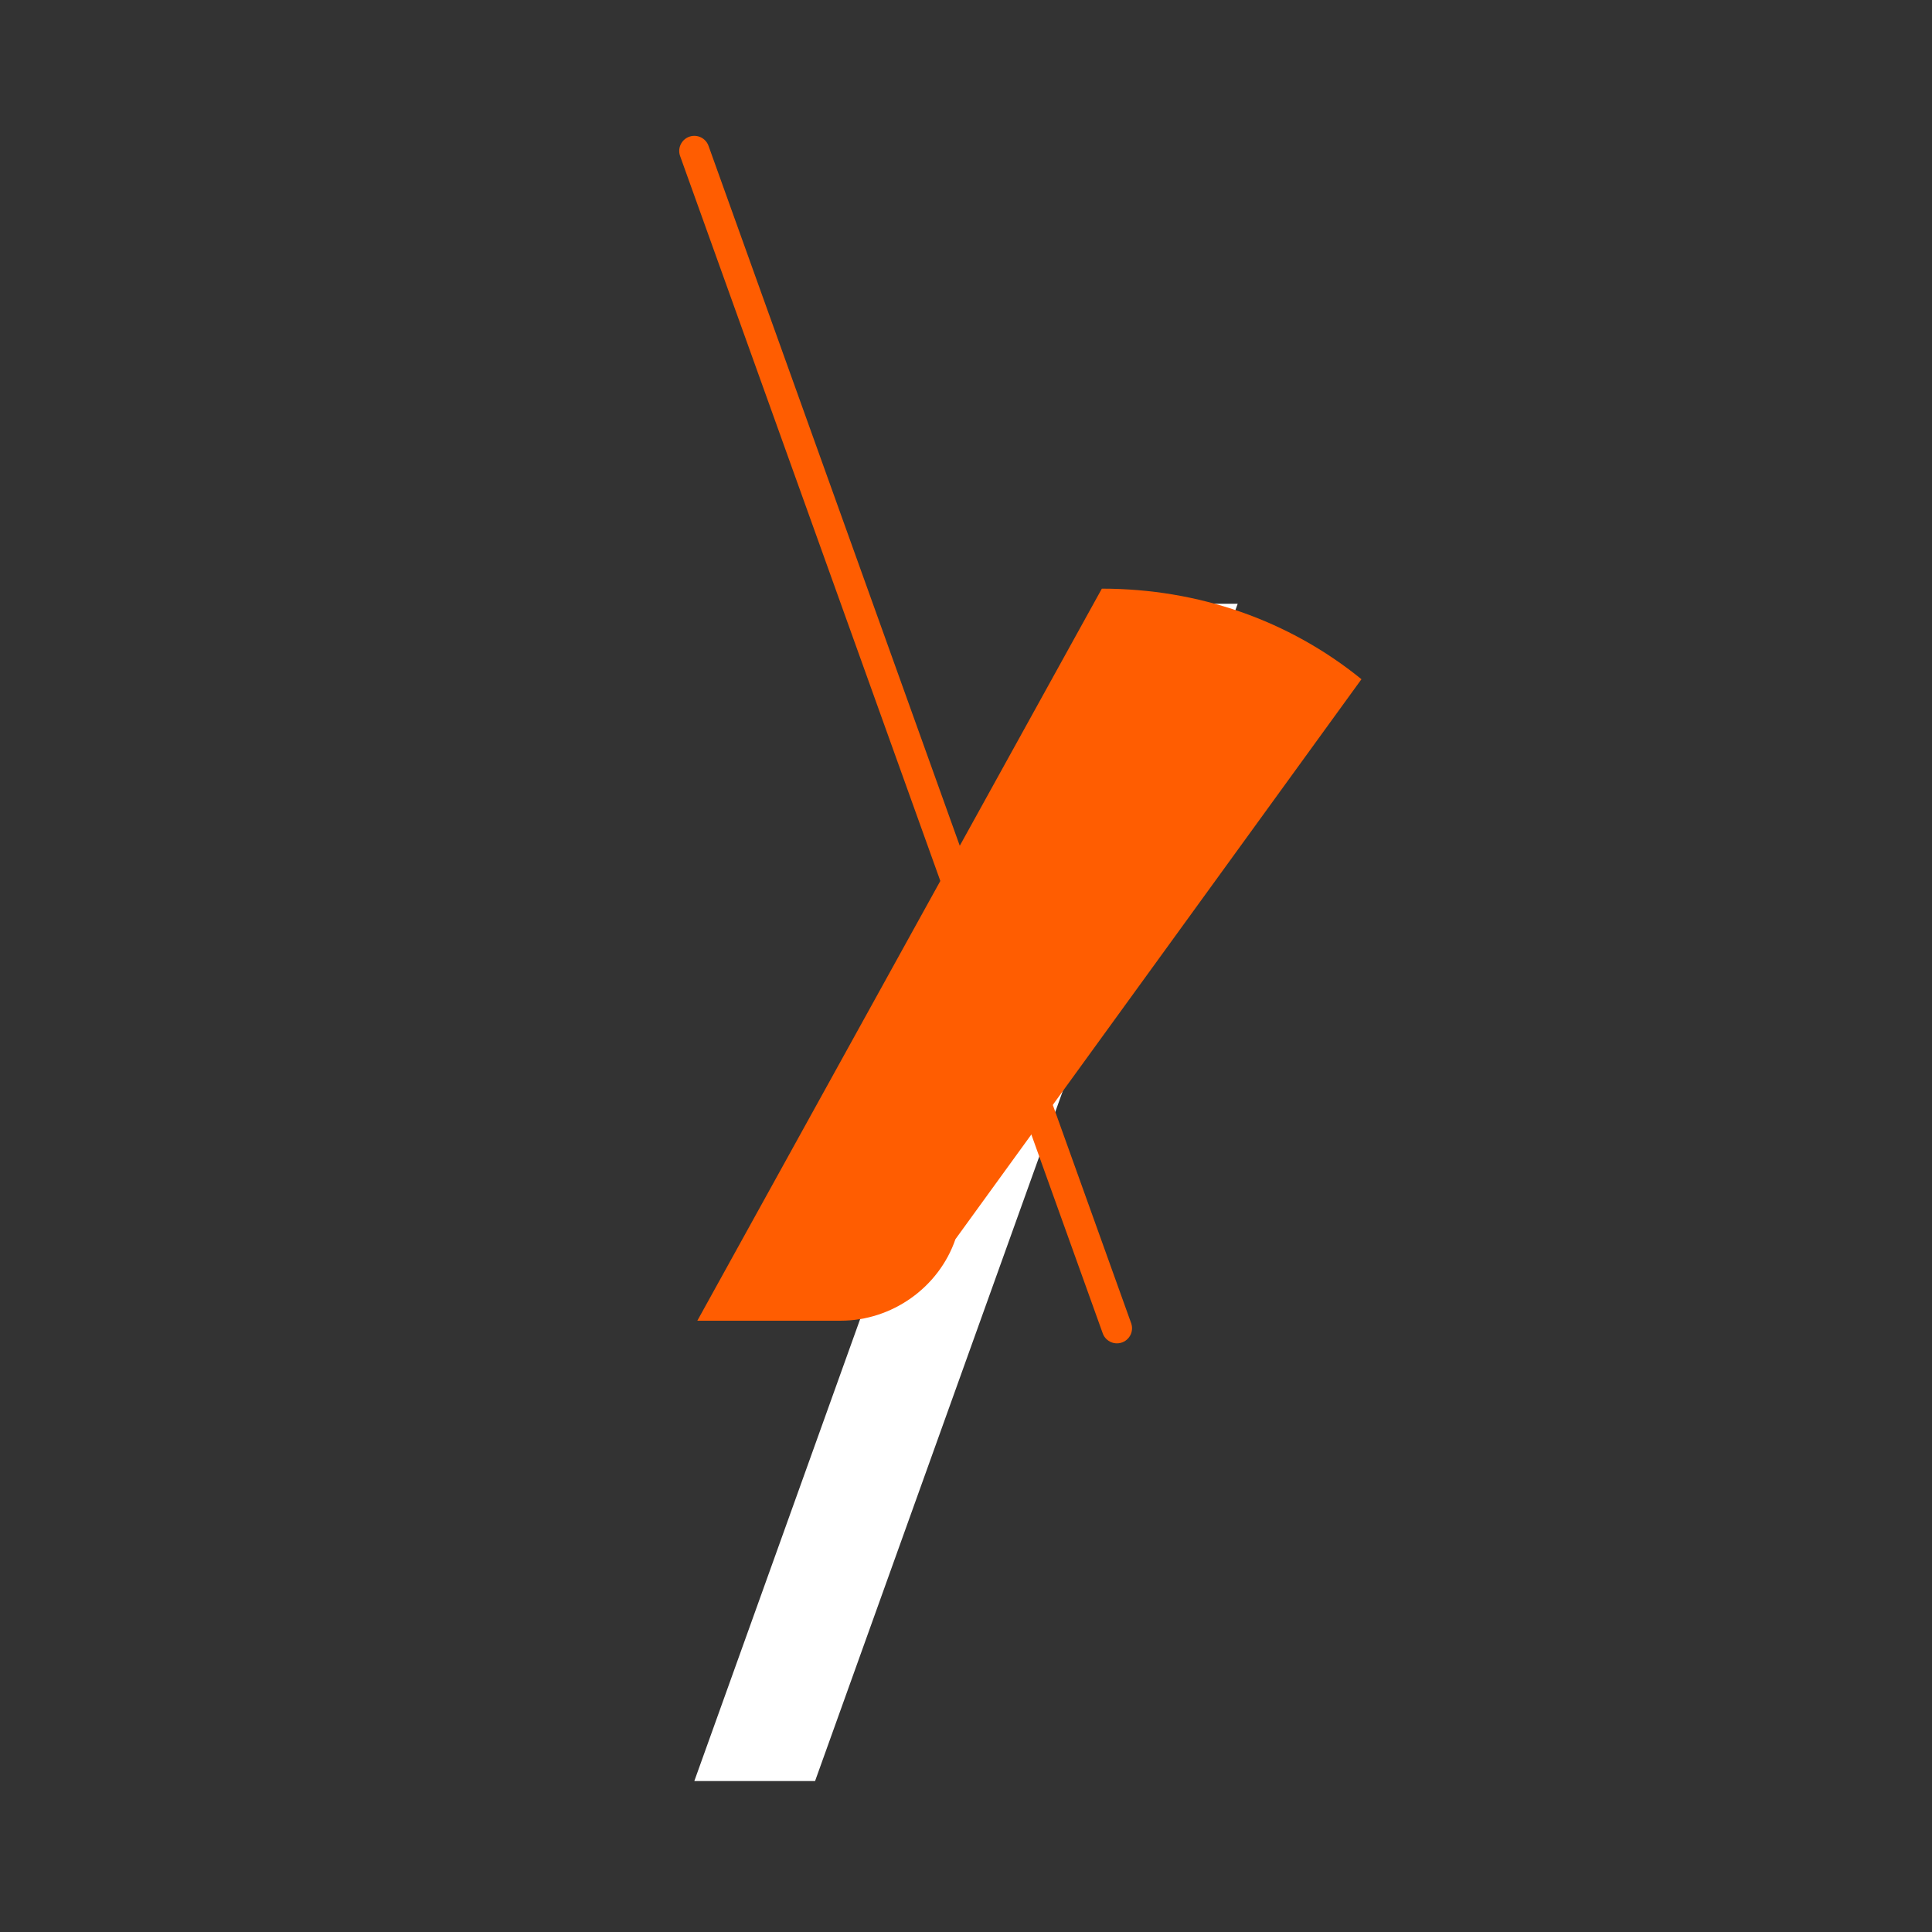
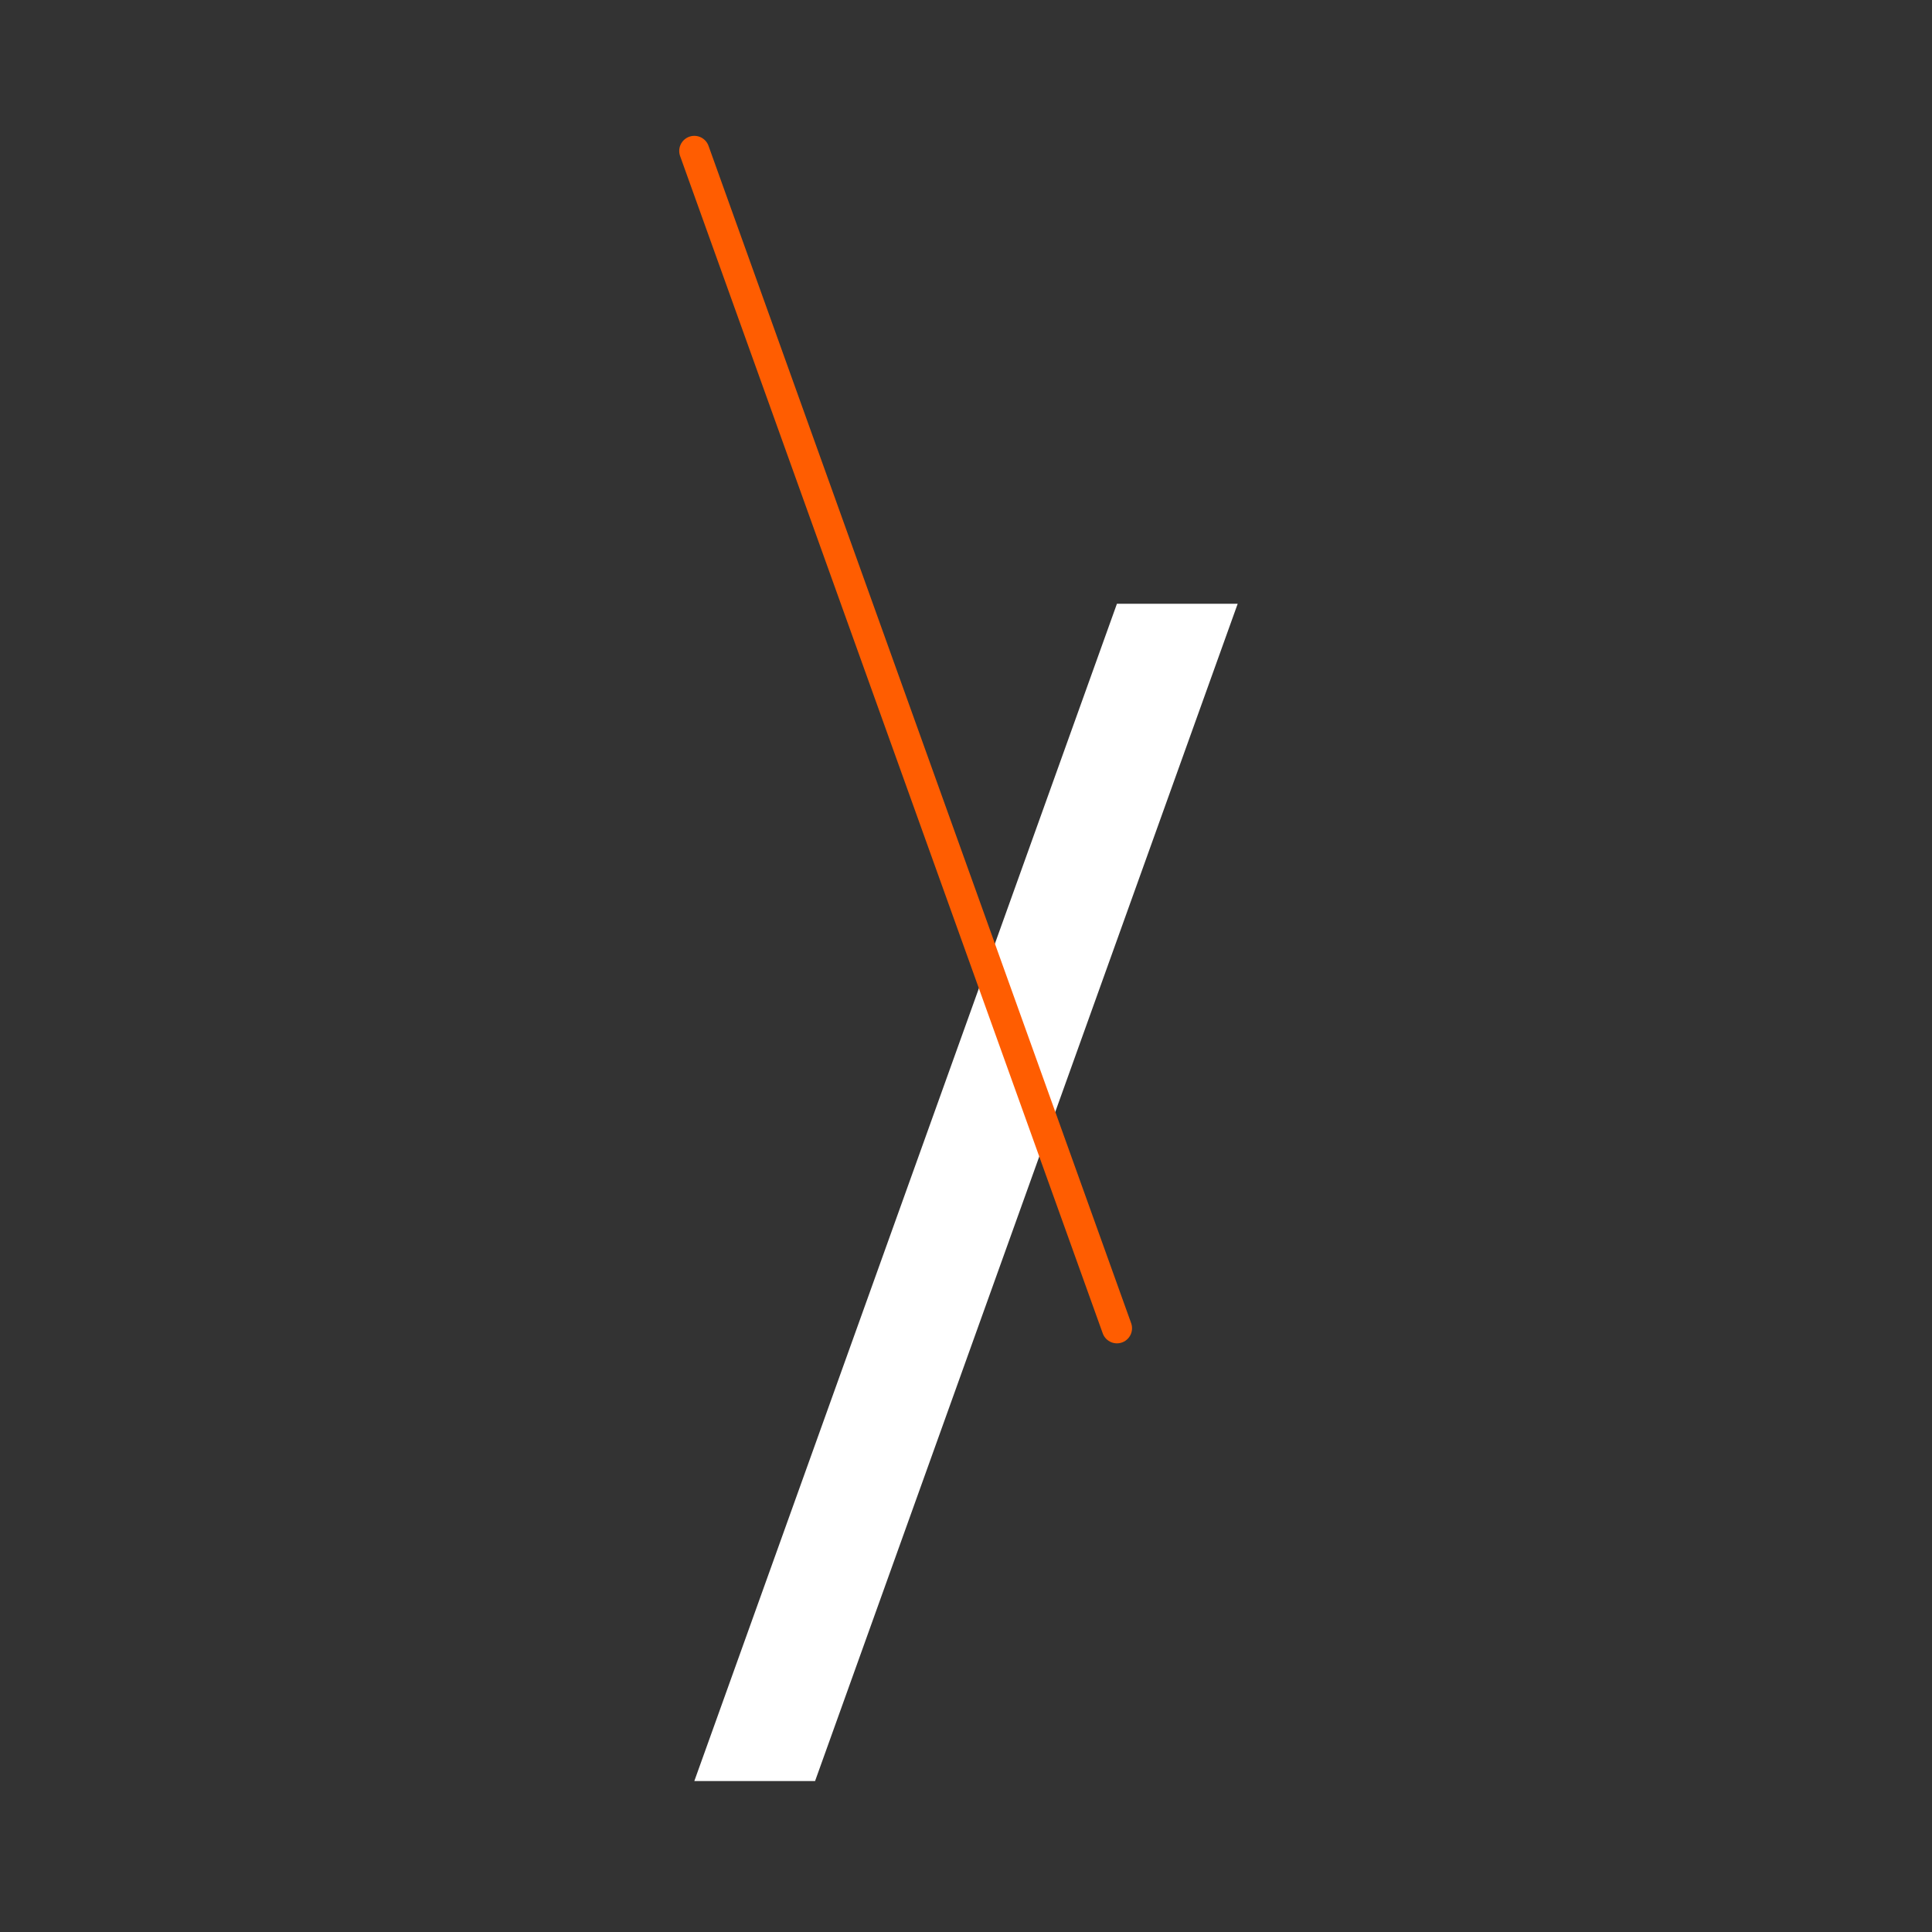
<svg xmlns="http://www.w3.org/2000/svg" fill="none" viewBox="0 0 128 128">
  <rect x="0" y="0" width="128" height="128" fill="#333333" stroke="none" />
  <path d="m54 118 28-78h-8L46 118h8Z" fill="#fff" />
-   <path d="M73 39c6.4 0 12.4 2.1 17.2 6L63.3 82.1c-1.1 3.2-4.2 5.4-7.6 5.4h-9.5L73 39Z" fill="#FF5D01" />
  <path d="m46 10 28 78" stroke="#FF5D01" stroke-width="2" stroke-linecap="round" />
</svg>